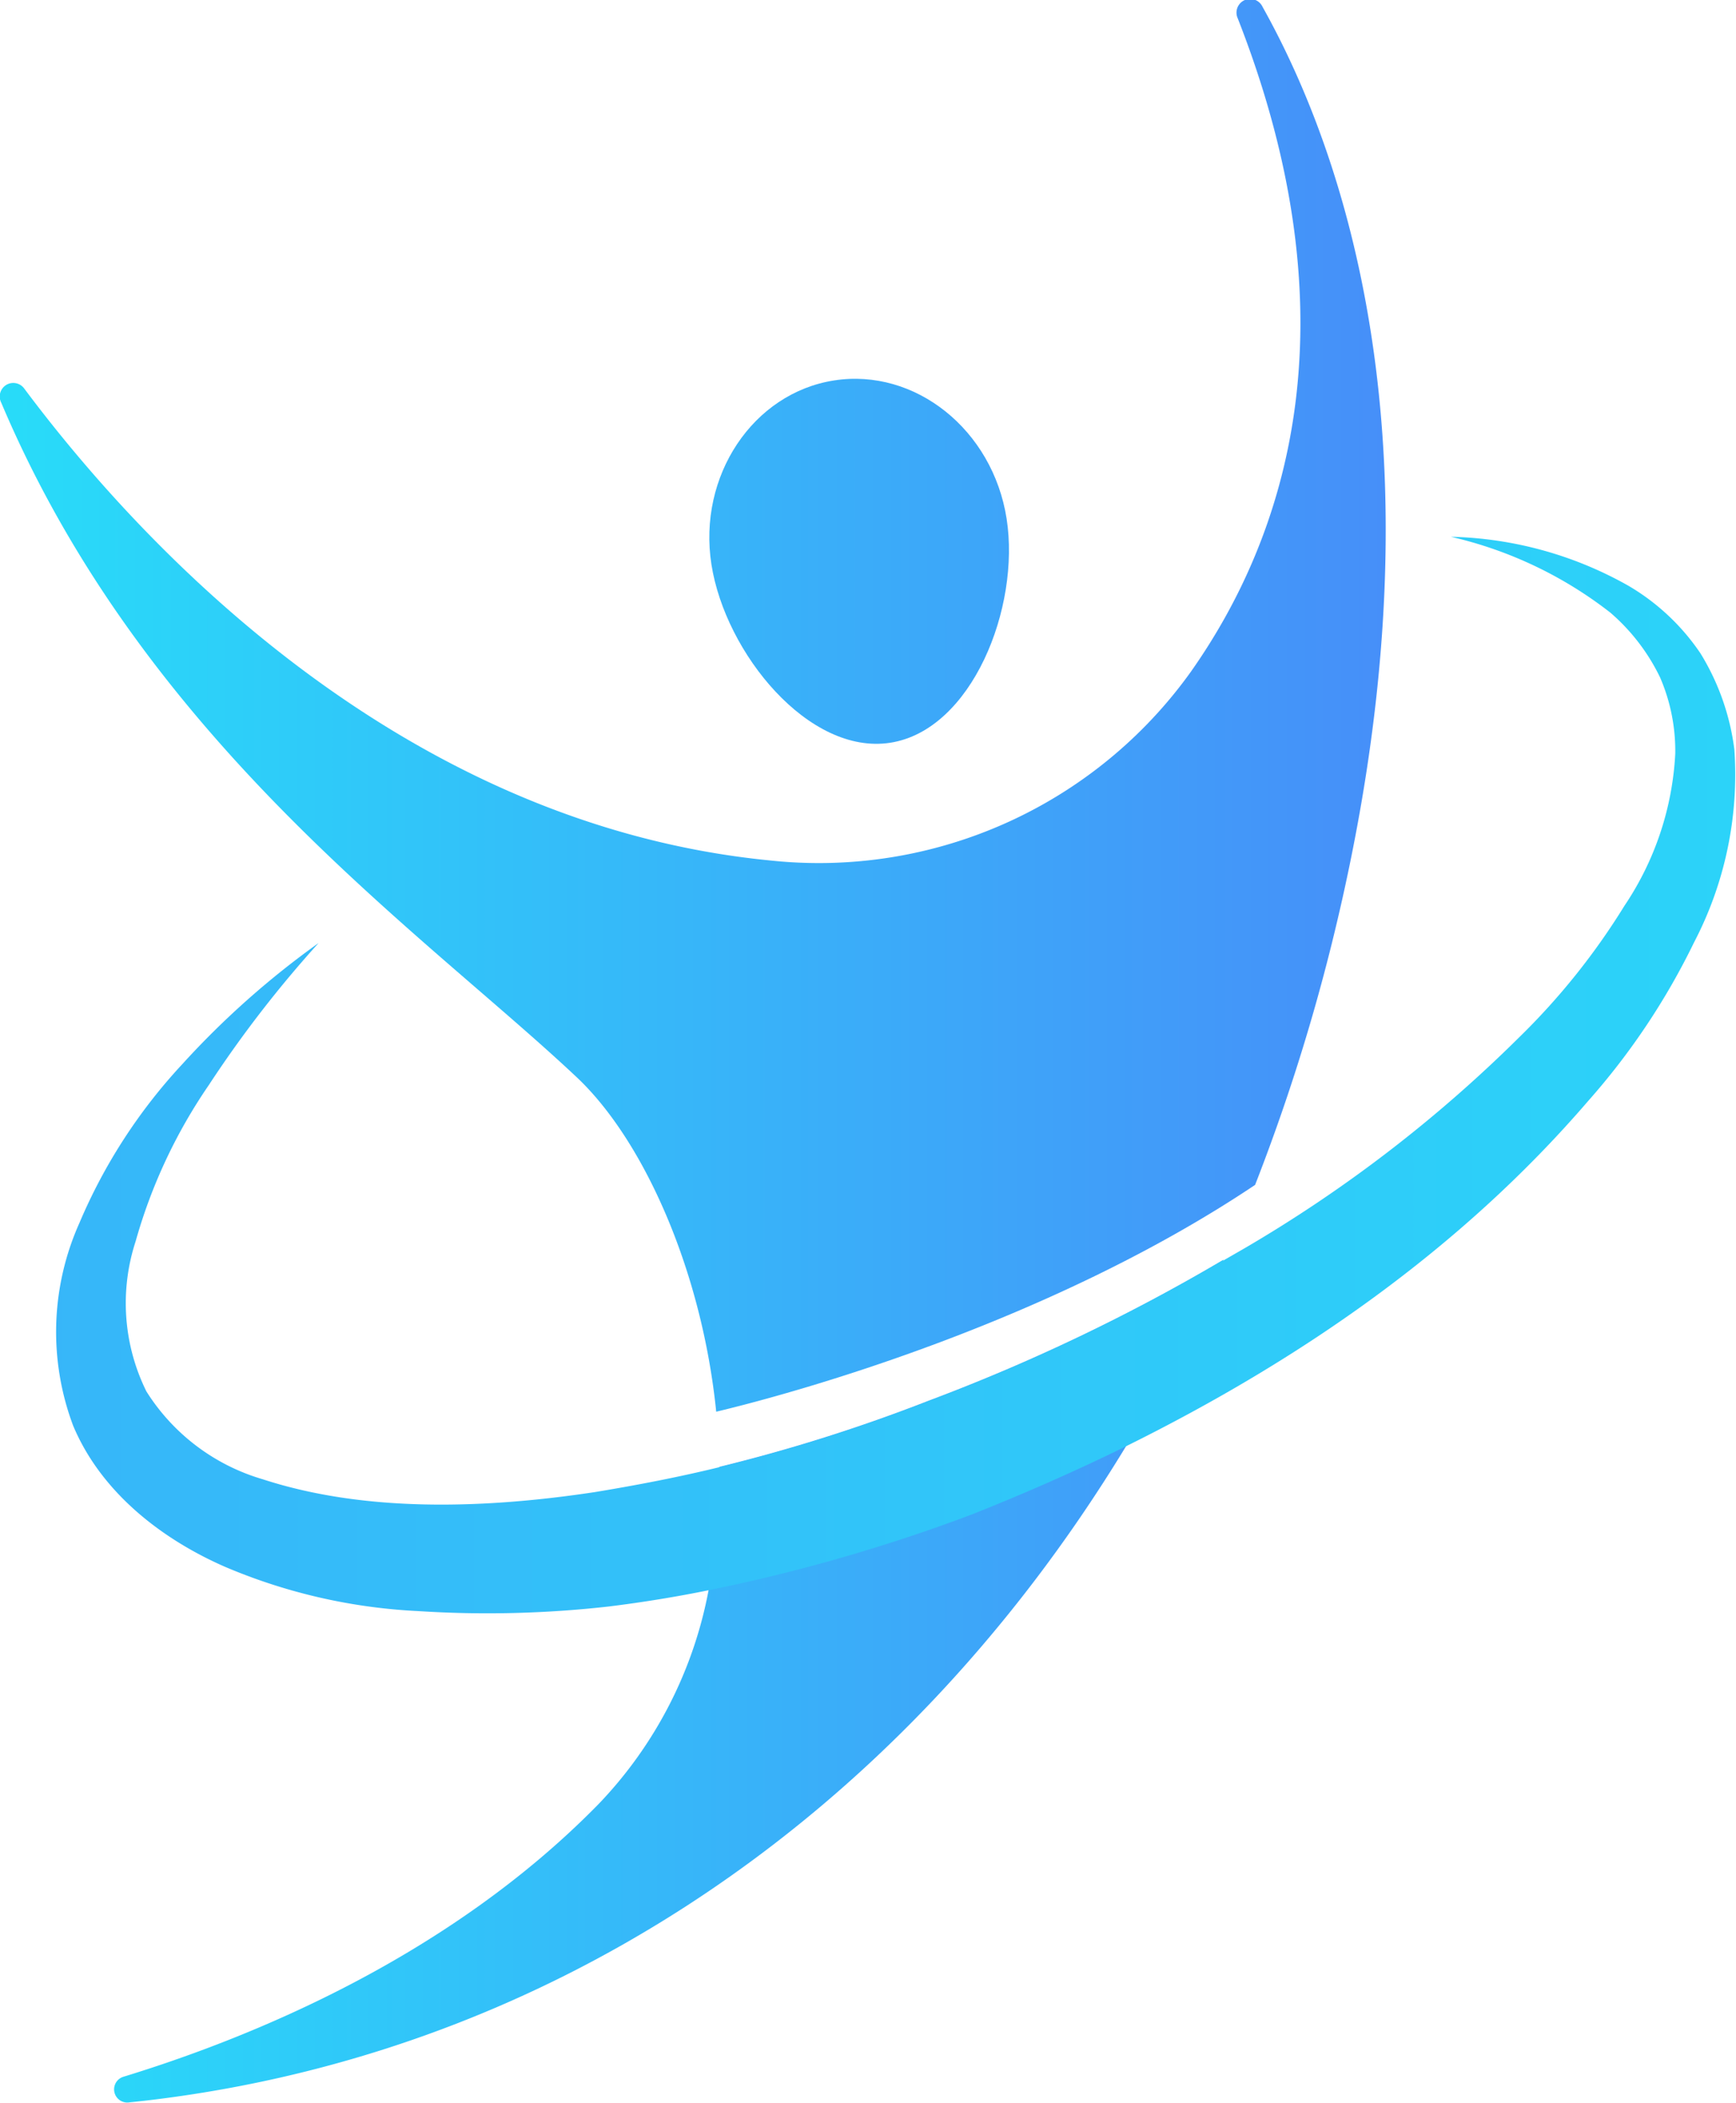
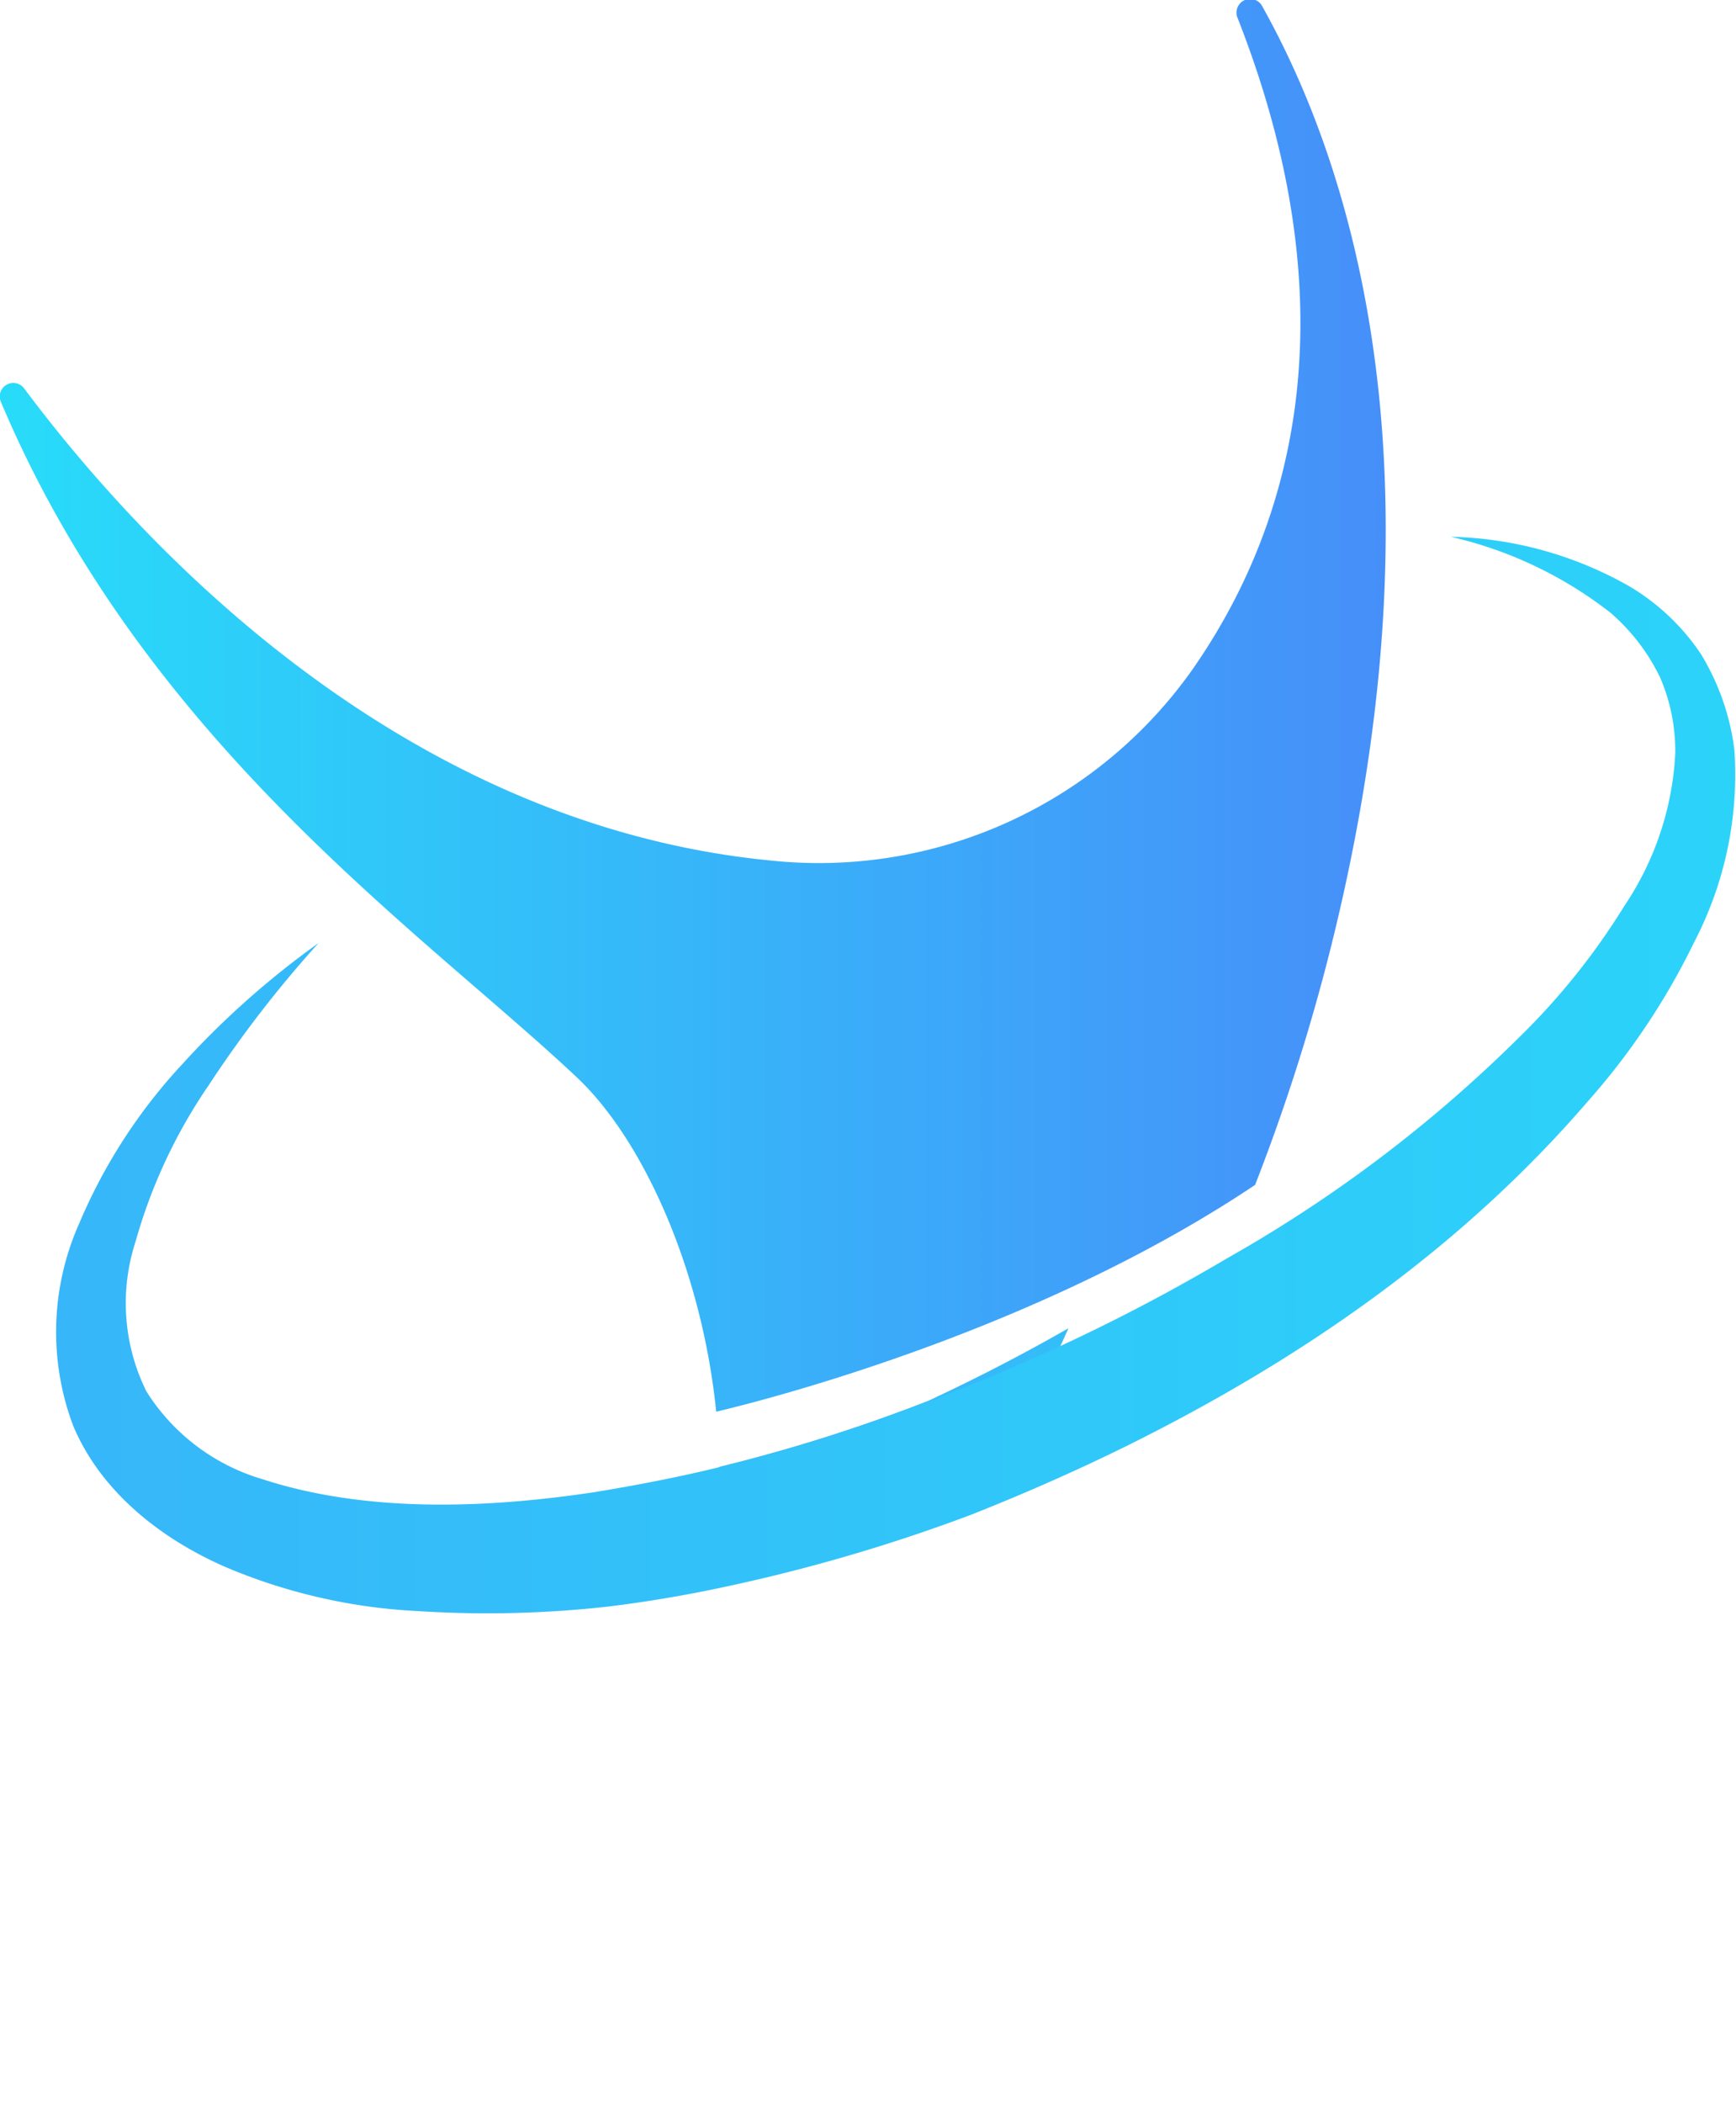
<svg xmlns="http://www.w3.org/2000/svg" xmlns:xlink="http://www.w3.org/1999/xlink" viewBox="0 0 94.87 114.85">
  <defs>
    <style>.cls-1{fill:url(#Degradado_sin_nombre_16);}.cls-2{fill:url(#Degradado_sin_nombre_16-2);}.cls-3{fill:url(#Degradado_sin_nombre_18);}.cls-4{fill:url(#Degradado_sin_nombre_18-2);}.cls-5{fill:url(#Degradado_sin_nombre_16-3);}</style>
    <linearGradient id="Degradado_sin_nombre_16" y1="30.66" x2="75.72" y2="30.66" gradientUnits="userSpaceOnUse">
      <stop offset="0" stop-color="#28dcf9" />
      <stop offset="1" stop-color="#468ff9" />
    </linearGradient>
    <linearGradient id="Degradado_sin_nombre_16-2" x1="0" y1="96.9" x2="75.73" y2="96.9" xlink:href="#Degradado_sin_nombre_16" />
    <linearGradient id="Degradado_sin_nombre_18" x1="3.05" y1="77.81" x2="94.87" y2="77.81" gradientUnits="userSpaceOnUse">
      <stop offset="0" stop-color="#468ff9" />
      <stop offset="1" stop-color="#28dcf9" />
    </linearGradient>
    <linearGradient id="Degradado_sin_nombre_18-2" x1="-123.36" y1="58.7" x2="123.78" y2="58.7" xlink:href="#Degradado_sin_nombre_18" />
    <linearGradient id="Degradado_sin_nombre_16-3" x1="0" y1="38.55" x2="75.73" y2="38.55" xlink:href="#Degradado_sin_nombre_16" />
  </defs>
  <g id="Слой_2" data-name="Слой 2">
    <g id="OBJECTS">
-       <path class="cls-1" d="M48.65,40.57c4.46-.69,7.12-7.38,6.36-12.24s-5-8.24-9.43-7.55S38.12,26,38.88,30.84,44.2,41.26,48.65,40.57Z" />
-       <path class="cls-2" d="M38.73,86.82a23,23,0,0,1-6,11.7c-8.19,8.38-19,12.78-26,14.92a.72.72,0,0,0,.3,1.4c22.2-2.28,41.87-15,54.54-35.9-2.78,1.37-5.61,2.61-8.48,3.75A94,94,0,0,1,38.73,86.82Z" />
-       <path class="cls-3" d="M50.74,76.51a90.58,90.58,0,0,1-11.42,3.61,30.76,30.76,0,0,1-.59,6.7,94,94,0,0,0,14.36-4.13c2.87-1.14,5.7-2.38,8.48-3.75a93.22,93.22,0,0,0,5.3-10.14A102.43,102.43,0,0,1,50.74,76.51Z" />
+       <path class="cls-3" d="M50.74,76.51a90.58,90.58,0,0,1-11.42,3.61,30.76,30.76,0,0,1-.59,6.7,94,94,0,0,0,14.36-4.13a93.22,93.22,0,0,0,5.3-10.14A102.43,102.43,0,0,1,50.74,76.51Z" />
      <path class="cls-4" d="M94.78,40.94a13.15,13.15,0,0,0-1.85-5.25A12.17,12.17,0,0,0,89,32a20.65,20.65,0,0,0-9.71-2.68A22.28,22.28,0,0,1,88,33.46,10.94,10.94,0,0,1,90.72,37a10.1,10.1,0,0,1,.83,4.18,16.38,16.38,0,0,1-2.78,8.3A37.58,37.58,0,0,1,83,56.68a75.13,75.13,0,0,1-15,11.51l-1.06.61a102.43,102.43,0,0,1-16.13,7.71,90.58,90.58,0,0,1-11.42,3.61c-2.28.56-4.58,1-6.88,1.38-6.16.93-12.62,1.1-18.15-.7A11.24,11.24,0,0,1,8,76a10.87,10.87,0,0,1-.59-8.19,28.88,28.88,0,0,1,4-8.54,63.2,63.2,0,0,1,6-7.76,46.92,46.92,0,0,0-7.47,6.64,29.75,29.75,0,0,0-5.6,8.65A14.55,14.55,0,0,0,4,77.88c1.58,3.75,5,6.27,8.34,7.72A30.74,30.74,0,0,0,22.85,88a59.2,59.2,0,0,0,10.41-.25q2.76-.34,5.47-.89a94,94,0,0,0,14.36-4.13c2.87-1.14,5.7-2.38,8.48-3.75C71,74.31,79.79,68.27,86.78,60.15a38.25,38.25,0,0,0,5.8-8.68A19.79,19.79,0,0,0,94.78,40.94Z" />
      <path class="cls-5" d="M69,.38A.74.74,0,0,0,67.64,1c6.53,16.65,2.62,28.34-2.56,35.69A25,25,0,0,1,42.09,47C21.62,45,7.43,29.39,1.33,21.23A.74.74,0,0,0,.07,22c7.87,18.61,23.14,29,31.51,36.9,3.62,3.45,6.78,10.53,7.56,18.21C43.79,76,57.5,72.15,68.59,64.72a107.36,107.36,0,0,0,4.18-13.14C79.31,25.23,73.62,8.64,69,.38Z" />
    </g>
  </g>
</svg>